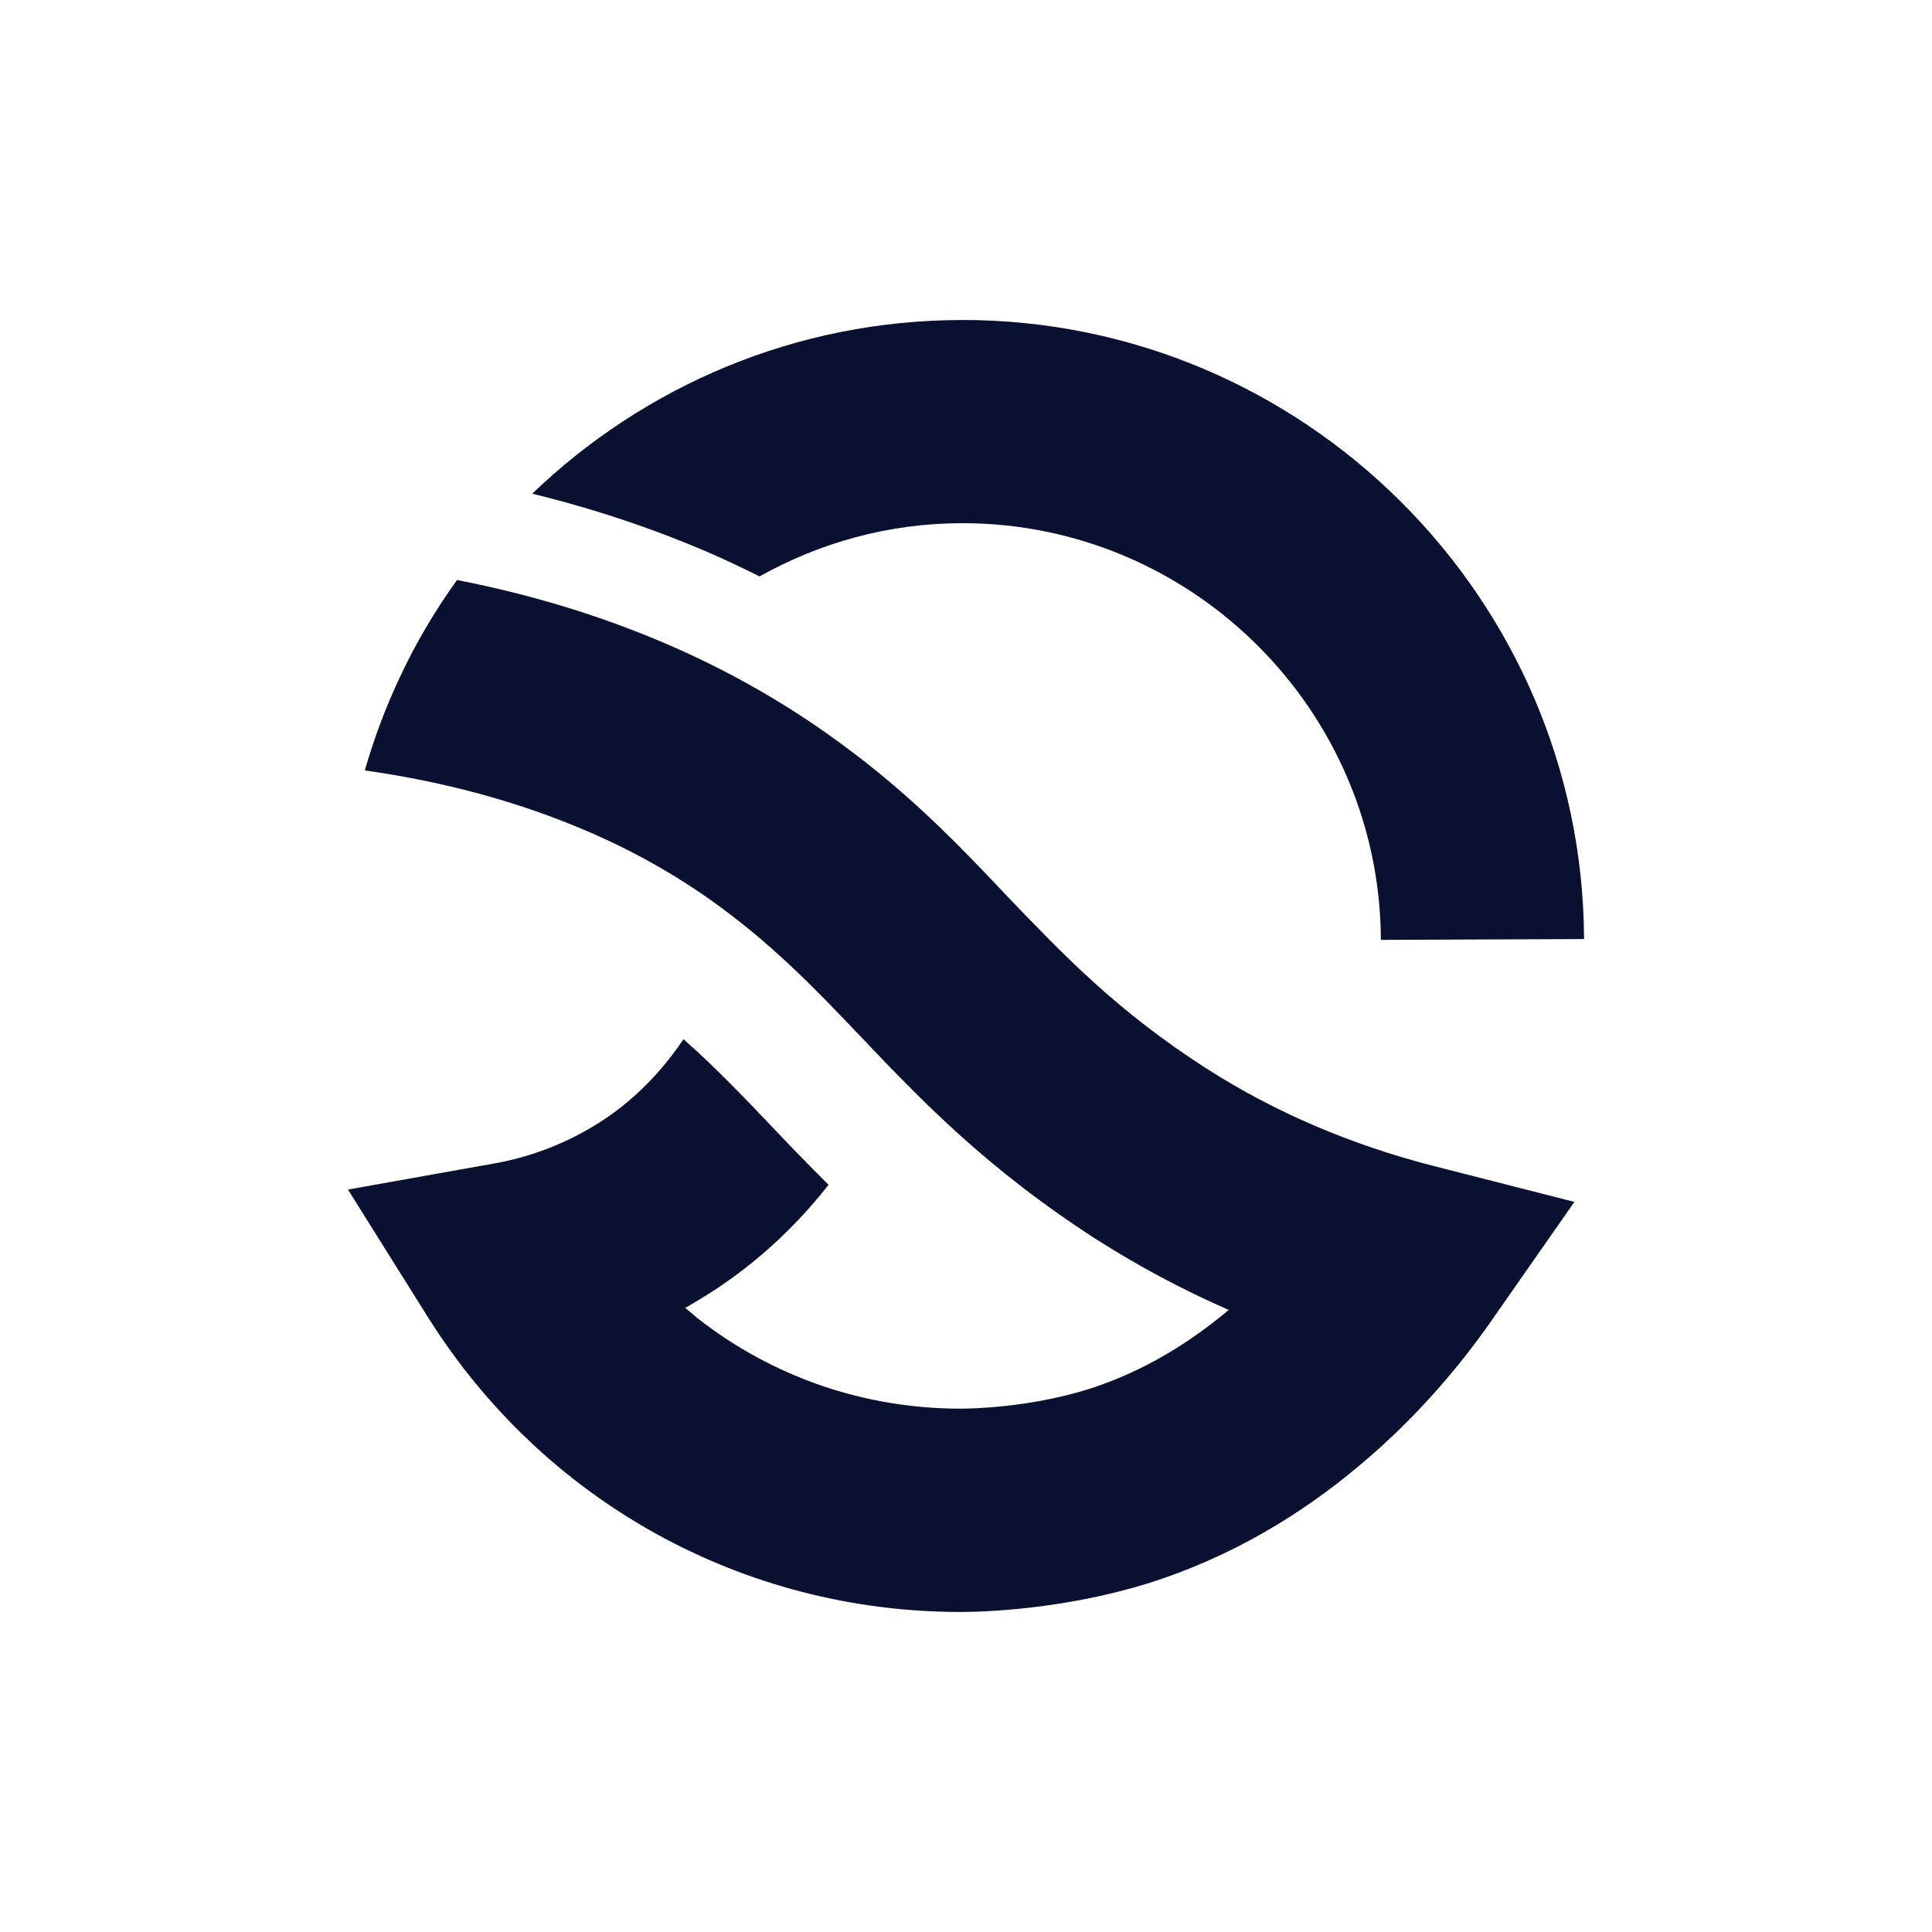
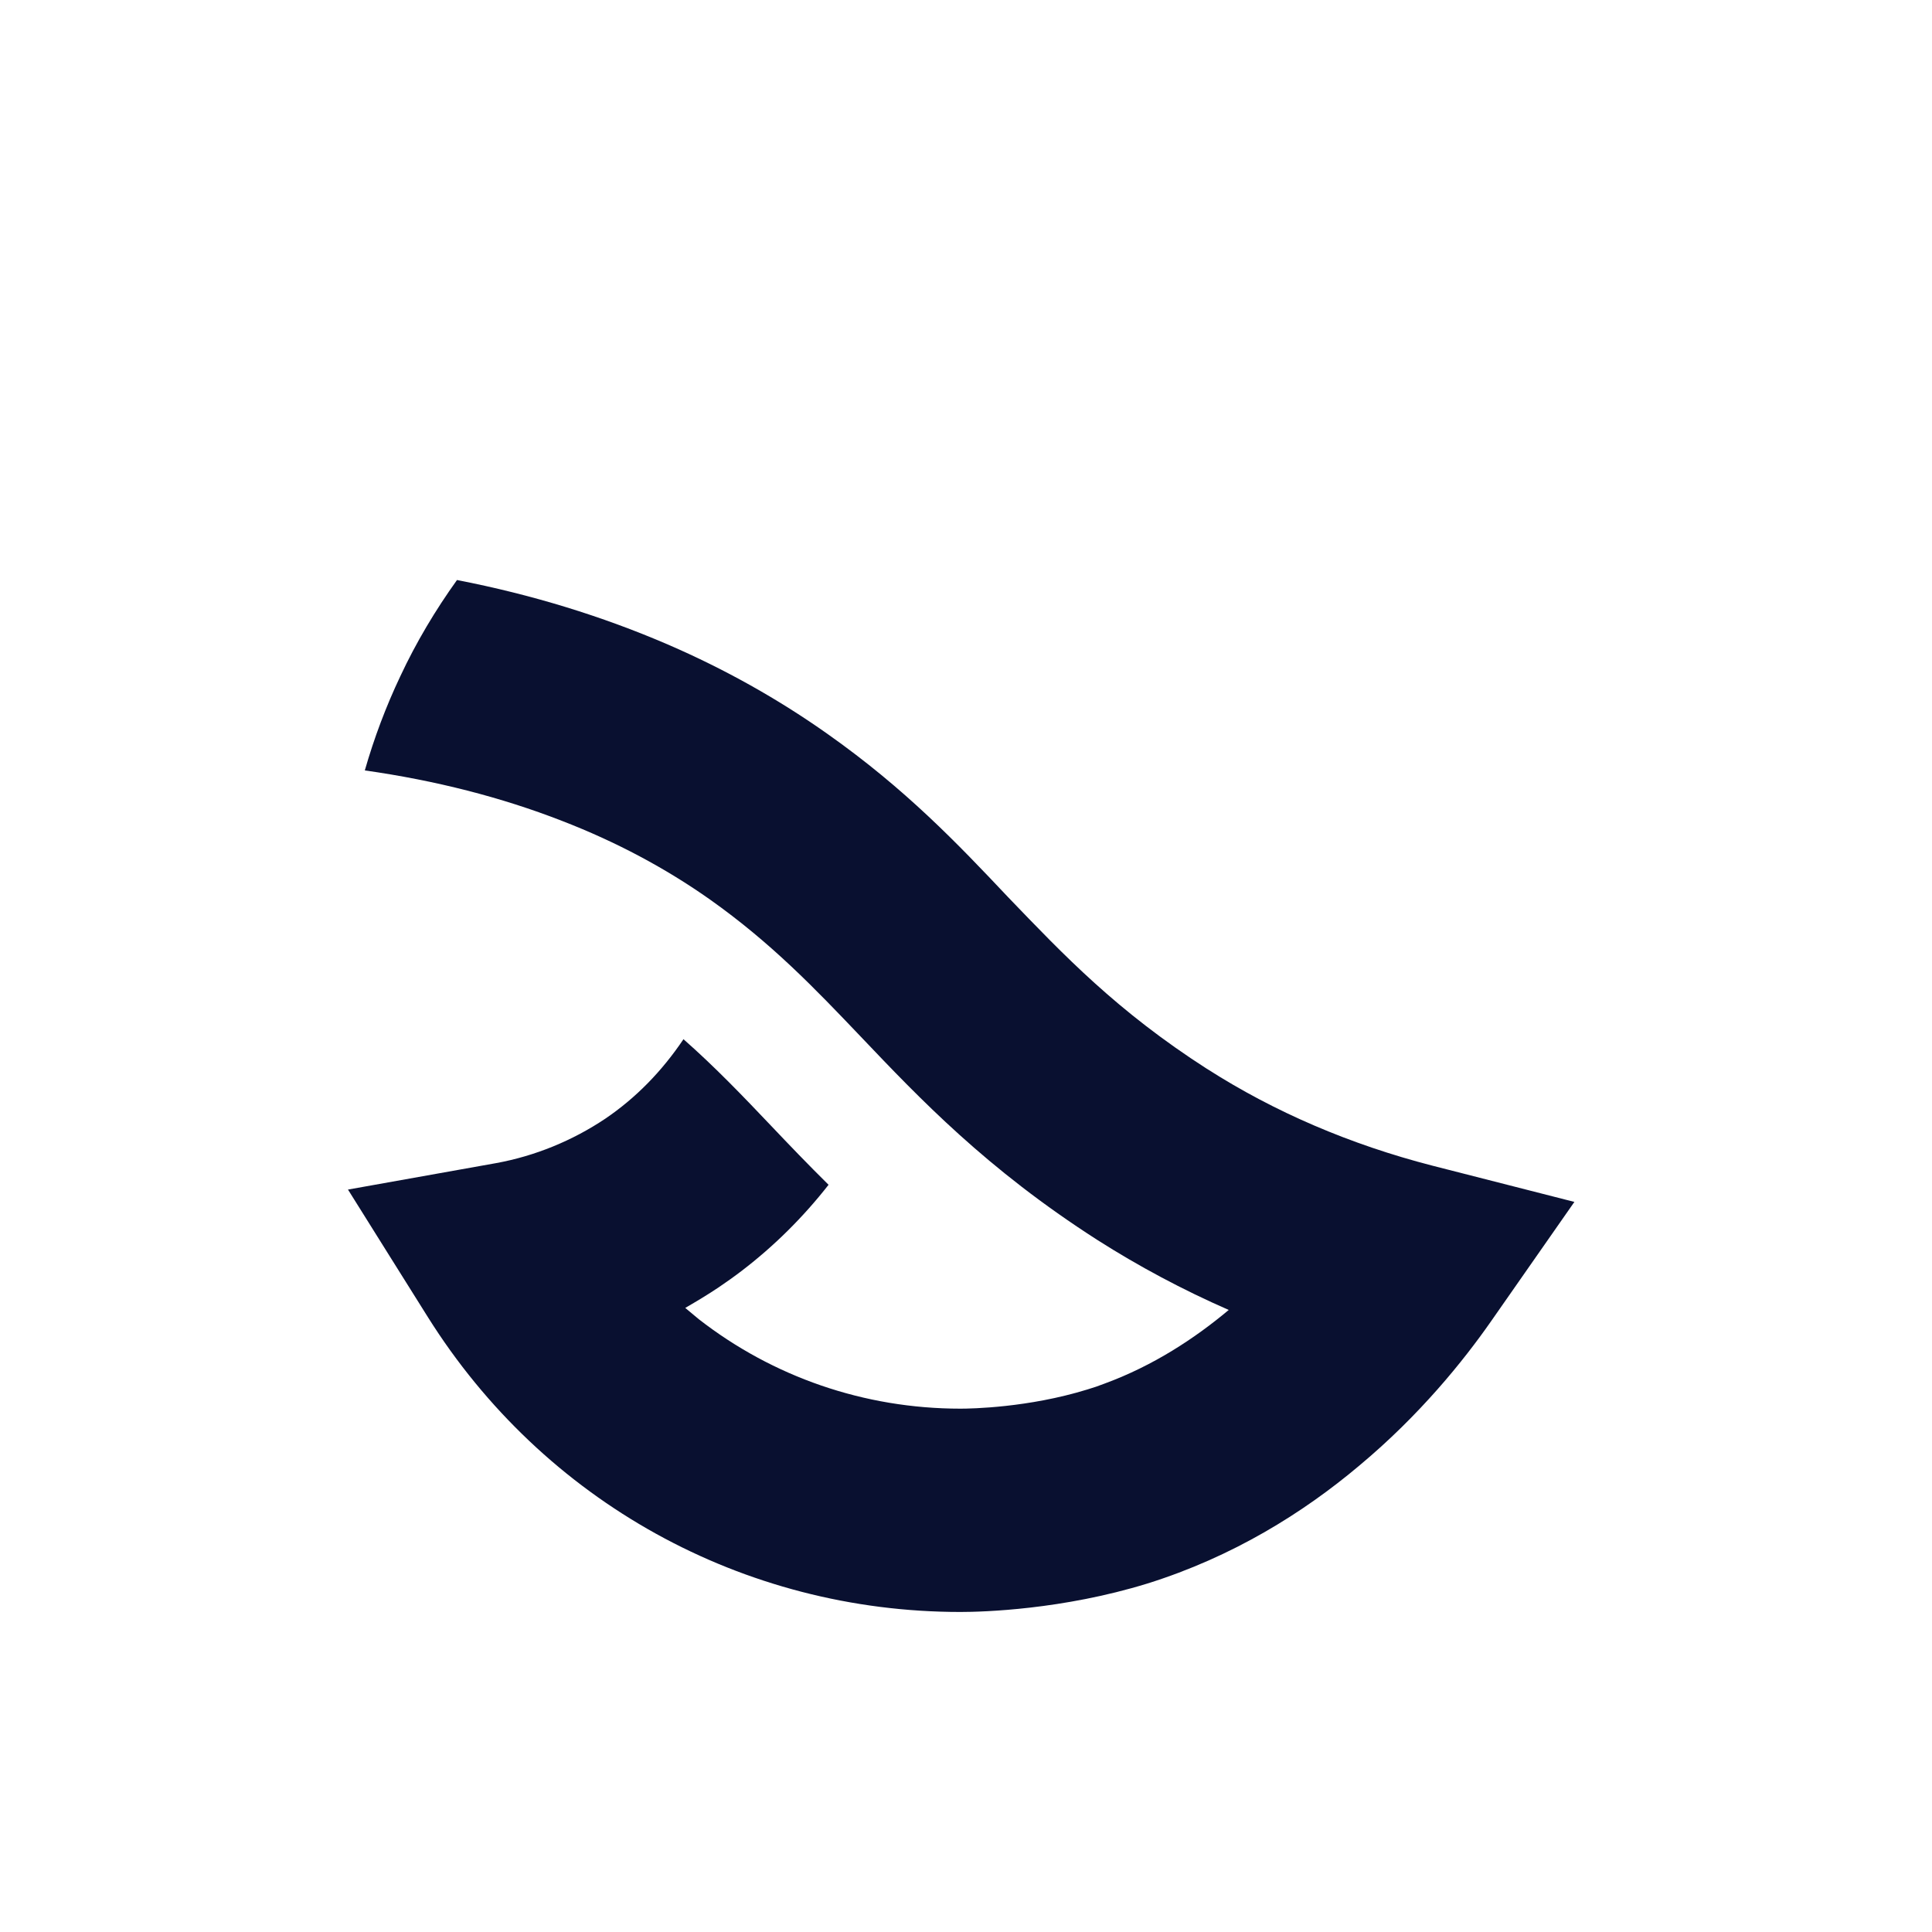
<svg xmlns="http://www.w3.org/2000/svg" id="Layer_2" viewBox="0 0 512 512">
  <defs>
    <style>.cls-1{fill:#091030;}.cls-1,.cls-2{stroke-width:0px;}.cls-2{fill:none;}</style>
  </defs>
  <g id="Layer_1-2">
-     <path class="cls-1" d="m255.04,84.81c-44.22,0-84.37,17.56-113.99,46.02,16.16,3.96,31.75,9.14,46.5,15.49,4.66,2.01,9.23,4.18,13.74,6.44,15.94-8.93,34.22-14.11,53.75-14.11,60.9,0,110.65,49.54,110.91,110.43l53.84-.22c-.38-90.46-74.29-164.06-164.75-164.06Z" />
    <path class="cls-1" d="m319.89,283.28c-23.9-15.35-37.91-30.1-52.8-45.59-13.35-14.15-27.17-28.64-47.79-43.19-13.02-9.21-27.17-17.15-42.32-23.7-17.35-7.48-35.98-13.22-55.87-17.09-5.74,8.01-10.81,16.49-15.02,25.5-3.8,8.01-6.94,16.35-9.41,24.96,18.82,2.67,36.24,7.14,52.2,13.35,14.35,5.54,27.5,12.55,39.31,20.89,16.29,11.55,27.77,23.56,39.92,36.31,15.62,16.42,33.31,35.04,62.68,53.87,11.01,7.01,22.63,13.22,34.84,18.56-9.01,7.54-19.96,14.75-32.84,19.49-1.53.6-3.07,1.13-4.67,1.6-15.62,4.81-30.7,5.07-33.57,5.07-25.63,0-49.79-8.48-69.35-23.7-1.2-1-2.4-2-3.6-3,3-1.74,6.01-3.54,8.88-5.47,2.07-1.4,4.14-2.87,6.14-4.4,8.54-6.54,16.22-14.15,22.96-22.76-5.41-5.34-10.41-10.55-15.15-15.55-7.54-7.94-14.89-15.62-23.3-23.03-5.74,8.54-12.68,15.62-20.76,21.09-8.68,5.81-18.62,9.88-28.9,11.75l-39.25,7.01,10.95,17.49,10.21,16.29c30.7,48.93,83.5,78.16,141.17,78.16,5.94,0,27.03-.6,49.53-7.54,22.63-7.08,41.32-18.76,56.14-31.24,16.09-13.42,27.63-27.83,34.78-38.05l22.23-31.84-37.65-9.61c-21.76-5.61-41.85-14.22-59.67-25.63Z" />
    <rect class="cls-2" width="512" height="512" />
  </g>
</svg>